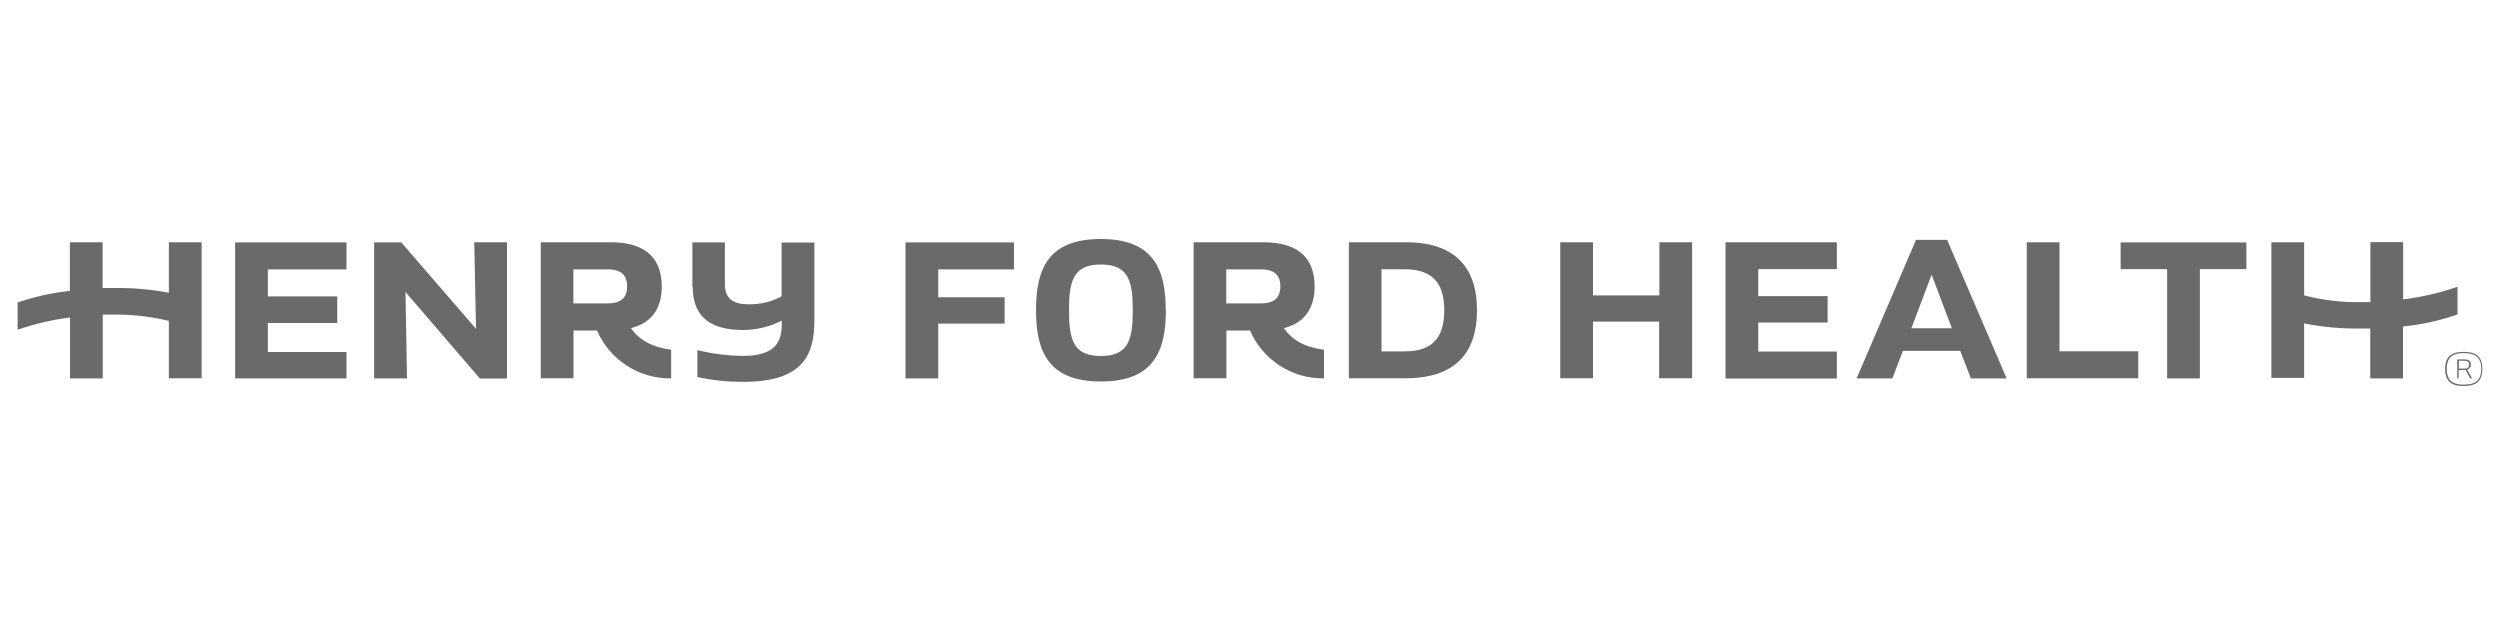
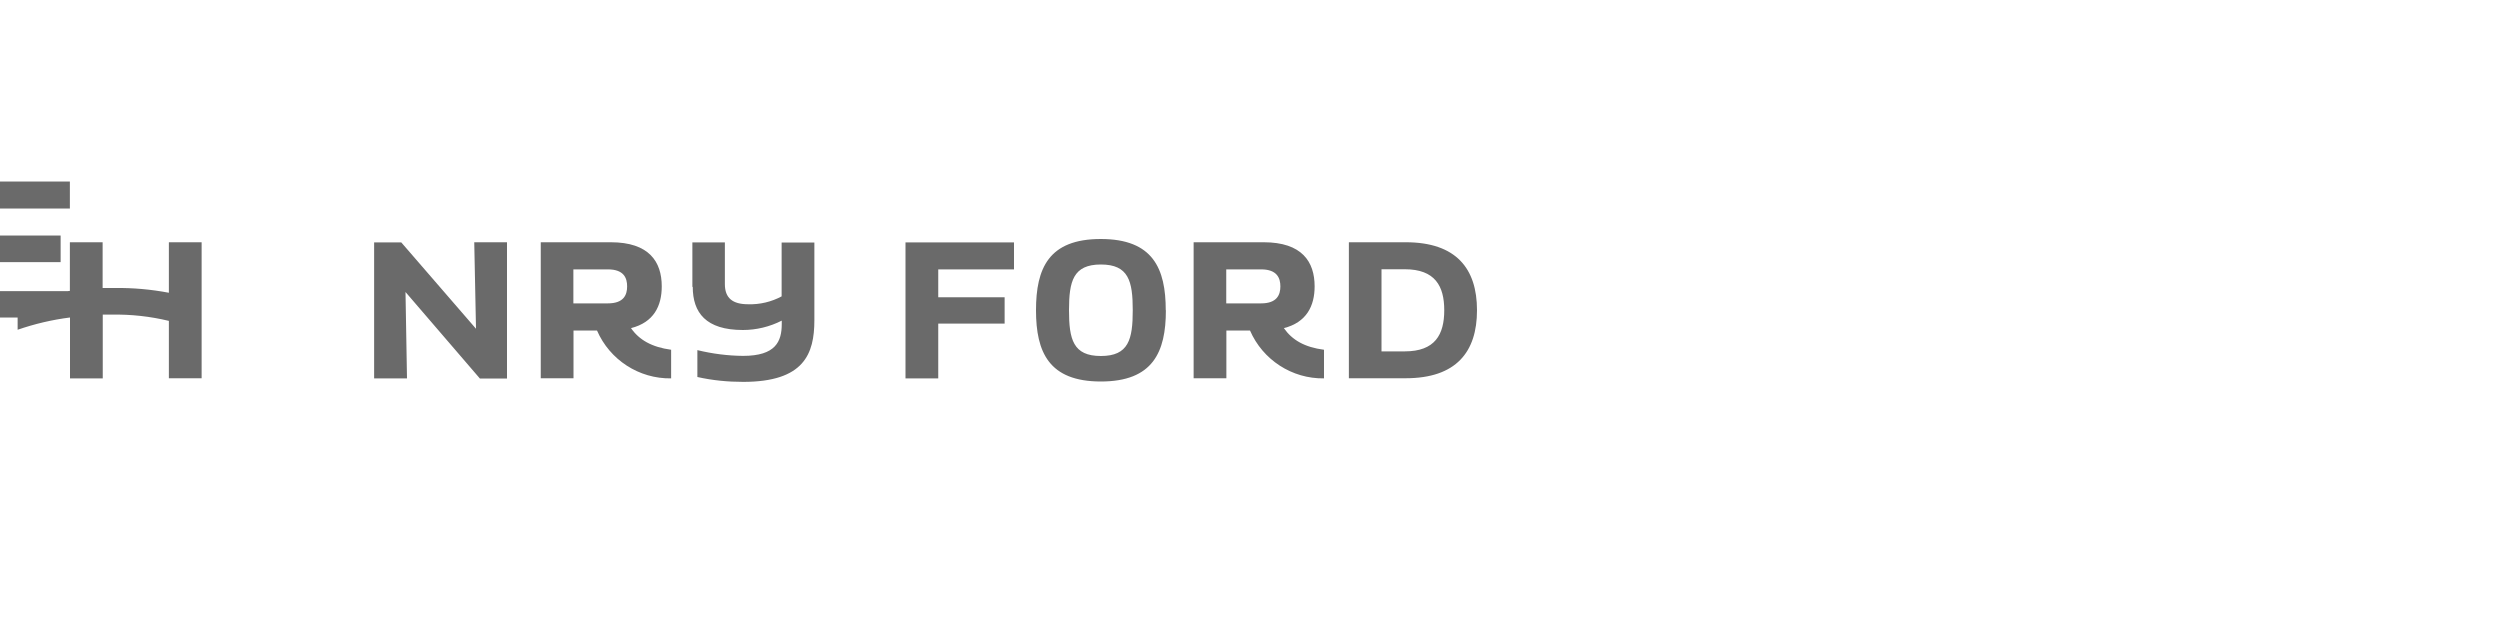
<svg xmlns="http://www.w3.org/2000/svg" id="Layer_2" data-name="Layer 2" viewBox="0 0 200 50">
  <defs>
    <style>
      .cls-1 {
        fill: none;
      }

      .cls-2 {
        fill: #6a6a6a;
      }
    </style>
  </defs>
  <g id="Layer_1-2" data-name="Layer 1">
-     <rect class="cls-1" width="200" height="50" />
    <g>
      <g>
        <path class="cls-2" d="M98.1,21.55h2.79c1.27,0,1.54.69,1.54,1.36s-.27,1.36-1.54,1.36h-2.79v-2.72ZM98.1,26.44h1.9c1.02,2.35,3.36,3.87,5.92,3.83v-2.29c-1.55-.2-2.55-.78-3.21-1.73,1.81-.46,2.46-1.77,2.46-3.34,0-1.97-1.01-3.53-4.08-3.53h-5.6v10.88h2.62v-3.83h0ZM115.54,24.82c0,1.94-.73,3.29-3.16,3.29h-1.86v-6.57h1.86c2.43,0,3.16,1.35,3.16,3.28ZM107.91,19.38v10.88h4.54c4.05,0,5.71-2.11,5.71-5.44s-1.66-5.44-5.71-5.44h-4.54ZM85.52,24.82c0-2.32.33-3.66,2.55-3.66s2.55,1.33,2.55,3.66-.33,3.66-2.55,3.66-2.55-1.33-2.55-3.66ZM93.26,24.82c0-3.35-1.03-5.7-5.2-5.7s-5.18,2.35-5.18,5.7,1.03,5.7,5.19,5.7,5.2-2.35,5.2-5.7h0ZM75.06,21.54v2.24h5.31v2.11h-5.31v4.38h-2.62v-10.88h8.68v2.16h-6.06Z" />
-         <path class="cls-2" d="M45.87,21.55h2.76c1.28,0,1.54.69,1.54,1.36s-.26,1.36-1.54,1.36h-2.76v-2.72ZM45.87,26.44h1.89c1.02,2.35,3.36,3.87,5.93,3.83v-2.29c-1.55-.21-2.56-.79-3.21-1.73,1.82-.46,2.46-1.77,2.46-3.34,0-1.97-1.01-3.53-4.08-3.53h-5.6v10.88h2.62s0-3.83,0-3.83ZM55.39,22.95v-3.56h2.6v3.34c0,1.11.61,1.61,1.86,1.61.93.03,1.86-.19,2.68-.63v-4.31h2.62v6.21c0,2.7-.82,4.94-5.7,4.94-1.23,0-2.46-.12-3.66-.39v-2.15c1.2.29,2.43.45,3.66.46,2.6,0,3.09-1.15,3.09-2.55v-.27c-.96.49-2.03.75-3.11.75-2.96,0-4.01-1.39-4.01-3.45h0ZM32.56,30.27h-2.63v-10.88h2.17l5.98,6.91-.14-6.92h2.62v10.9h-2.17l-5.95-6.92s.12,6.92.12,6.92ZM5.59,25.4c-1.42.18-2.82.51-4.18.98v-2.18c1.35-.47,2.76-.78,4.18-.93v-3.89h2.62v3.66h.98c1.45-.02,2.89.11,4.32.38v-4.04h2.62v10.88h-2.62v-4.59c-1.5-.36-3.03-.53-4.57-.5h-.72v5.1h-2.62v-4.87ZM27.72,30.27h-8.91v-10.88h8.91v2.16h-6.29v2.16h5.55v2.13h-5.55v2.32h6.29v2.16-.04Z" />
+         <path class="cls-2" d="M45.87,21.55h2.76c1.28,0,1.54.69,1.54,1.36s-.26,1.36-1.54,1.36h-2.76v-2.72ZM45.87,26.44h1.89c1.02,2.35,3.36,3.87,5.93,3.83v-2.29c-1.55-.21-2.56-.79-3.21-1.73,1.82-.46,2.46-1.77,2.46-3.34,0-1.97-1.01-3.53-4.08-3.53h-5.6v10.88h2.62s0-3.83,0-3.83ZM55.39,22.95v-3.56h2.6v3.34c0,1.11.61,1.61,1.86,1.61.93.03,1.86-.19,2.68-.63v-4.31h2.62v6.21c0,2.7-.82,4.94-5.7,4.94-1.23,0-2.46-.12-3.66-.39v-2.15c1.2.29,2.43.45,3.66.46,2.6,0,3.09-1.15,3.09-2.55v-.27c-.96.49-2.03.75-3.11.75-2.96,0-4.01-1.39-4.01-3.45h0ZM32.56,30.27h-2.63v-10.88h2.17l5.98,6.91-.14-6.92h2.62v10.9h-2.17l-5.95-6.92s.12,6.92.12,6.92ZM5.59,25.4c-1.42.18-2.82.51-4.18.98v-2.18c1.35-.47,2.76-.78,4.18-.93v-3.89h2.62v3.66h.98c1.45-.02,2.89.11,4.32.38v-4.04h2.62v10.88h-2.62v-4.59c-1.5-.36-3.03-.53-4.57-.5h-.72v5.1h-2.62v-4.87Zh-8.91v-10.88h8.91v2.16h-6.29v2.16h5.55v2.13h-5.55v2.32h6.29v2.16-.04Z" />
      </g>
-       <path class="cls-2" d="M196.71,29.49h.46c.3,0,.36-.15.36-.31s-.07-.32-.36-.32h-.46v.63ZM198.59,29.51c0,1.12-.67,1.37-1.49,1.37s-1.49-.24-1.49-1.37.68-1.36,1.49-1.36,1.49.23,1.49,1.37M195.74,29.51c0,1.07.65,1.26,1.37,1.26s1.39-.19,1.39-1.26-.65-1.26-1.39-1.26-1.37.19-1.37,1.26M196.71,30.27h-.13v-1.52h.56c.41,0,.53.19.53.42.01.19-.12.36-.3.4l.4.69h-.16l-.37-.66h-.55v.66h.01ZM196.59,25.16c-1.41.49-2.87.81-4.35.96v4.15h-2.62v-3.99h-.82c-1.5.02-3-.11-4.47-.41v4.36h-2.62v-10.85h2.62v4.25c1.54.4,3.13.58,4.73.54h.57v-4.8h2.62v4.58c1.48-.18,2.94-.52,4.35-1.01v2.2ZM169.65,19.39h10.06v2.14h-3.72v8.74h-2.62v-8.74h-3.72v-2.15h0ZM164.77,28.1h6.29v2.16h-8.92v-10.88h2.62v8.72h0ZM138.04,19.38h8.91v2.15h-6.29v2.16h5.55v2.11h-5.55v2.32h6.29v2.16h-8.91v-10.9ZM132.73,23.63h-5.29v-4.25h-2.62v10.88h2.62v-4.53h5.29v4.53h2.64v-10.88h-2.62v4.25h-.02ZM152.91,26.26l1.62-4.29,1.62,4.29h-3.23ZM155.76,19.19h-2.48l-4.75,11.08h2.86l.84-2.2h4.59l.85,2.2h2.86l-4.76-11.08Z" />
    </g>
  </g>
</svg>